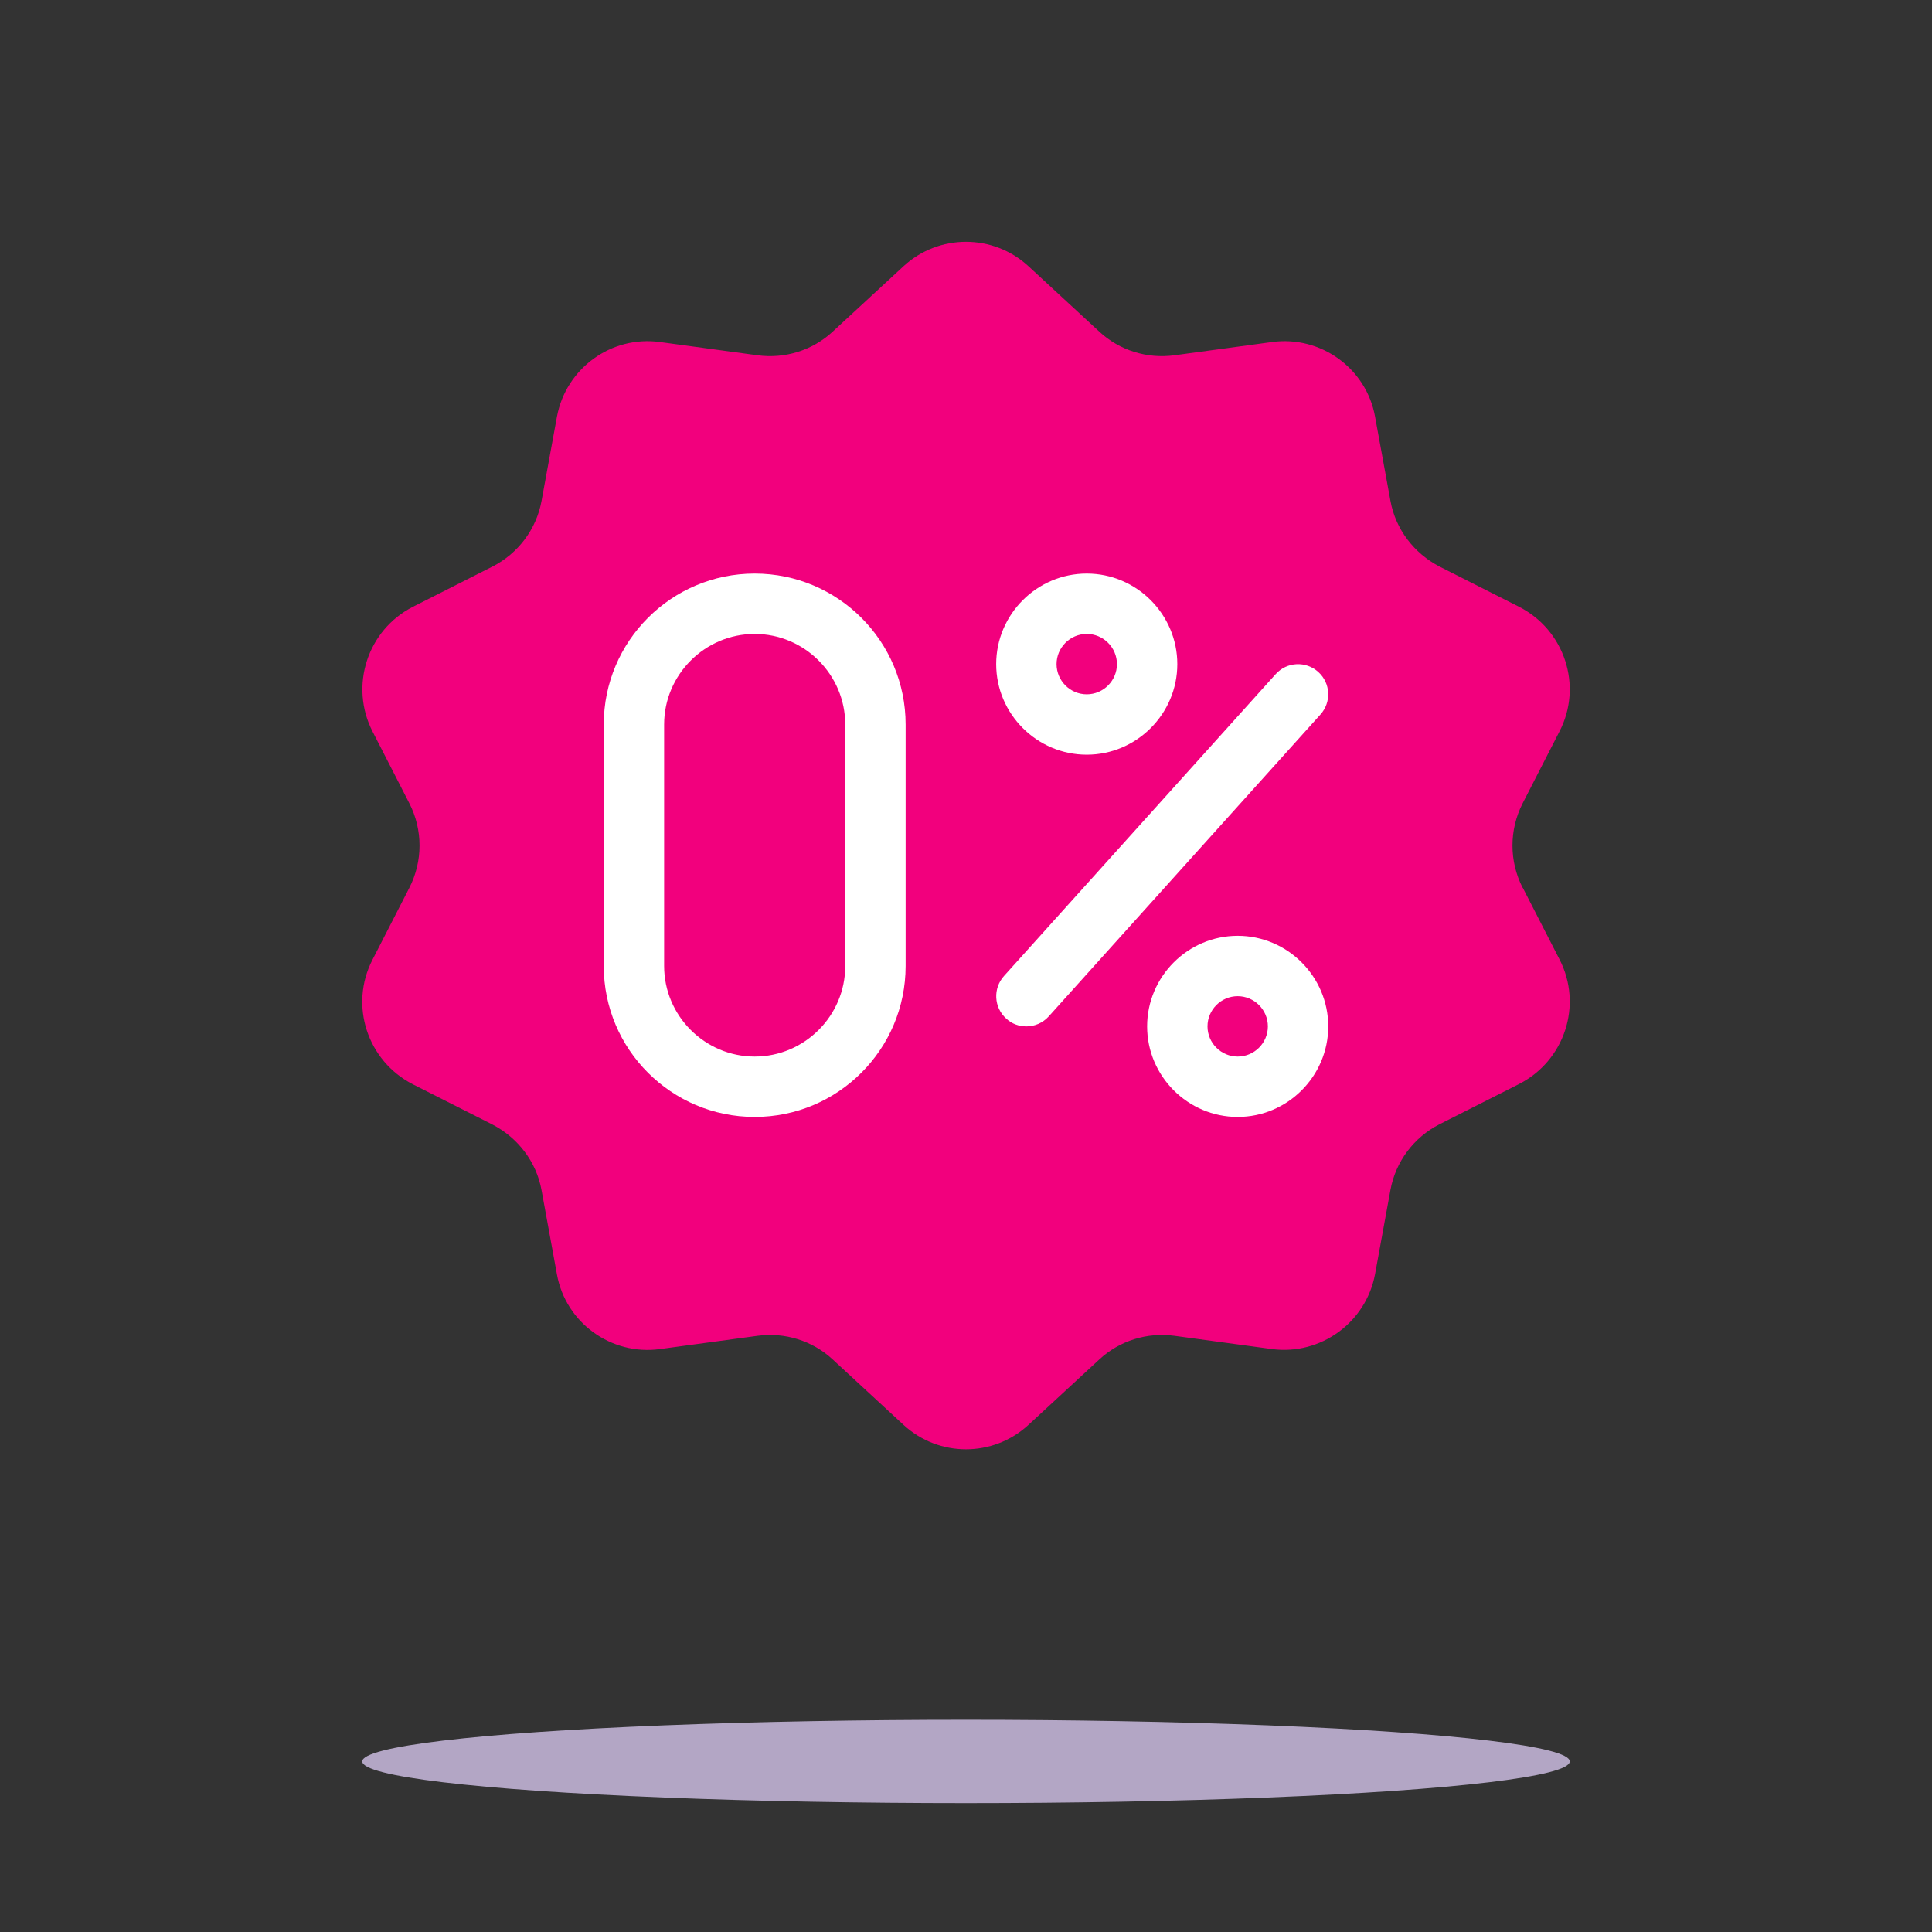
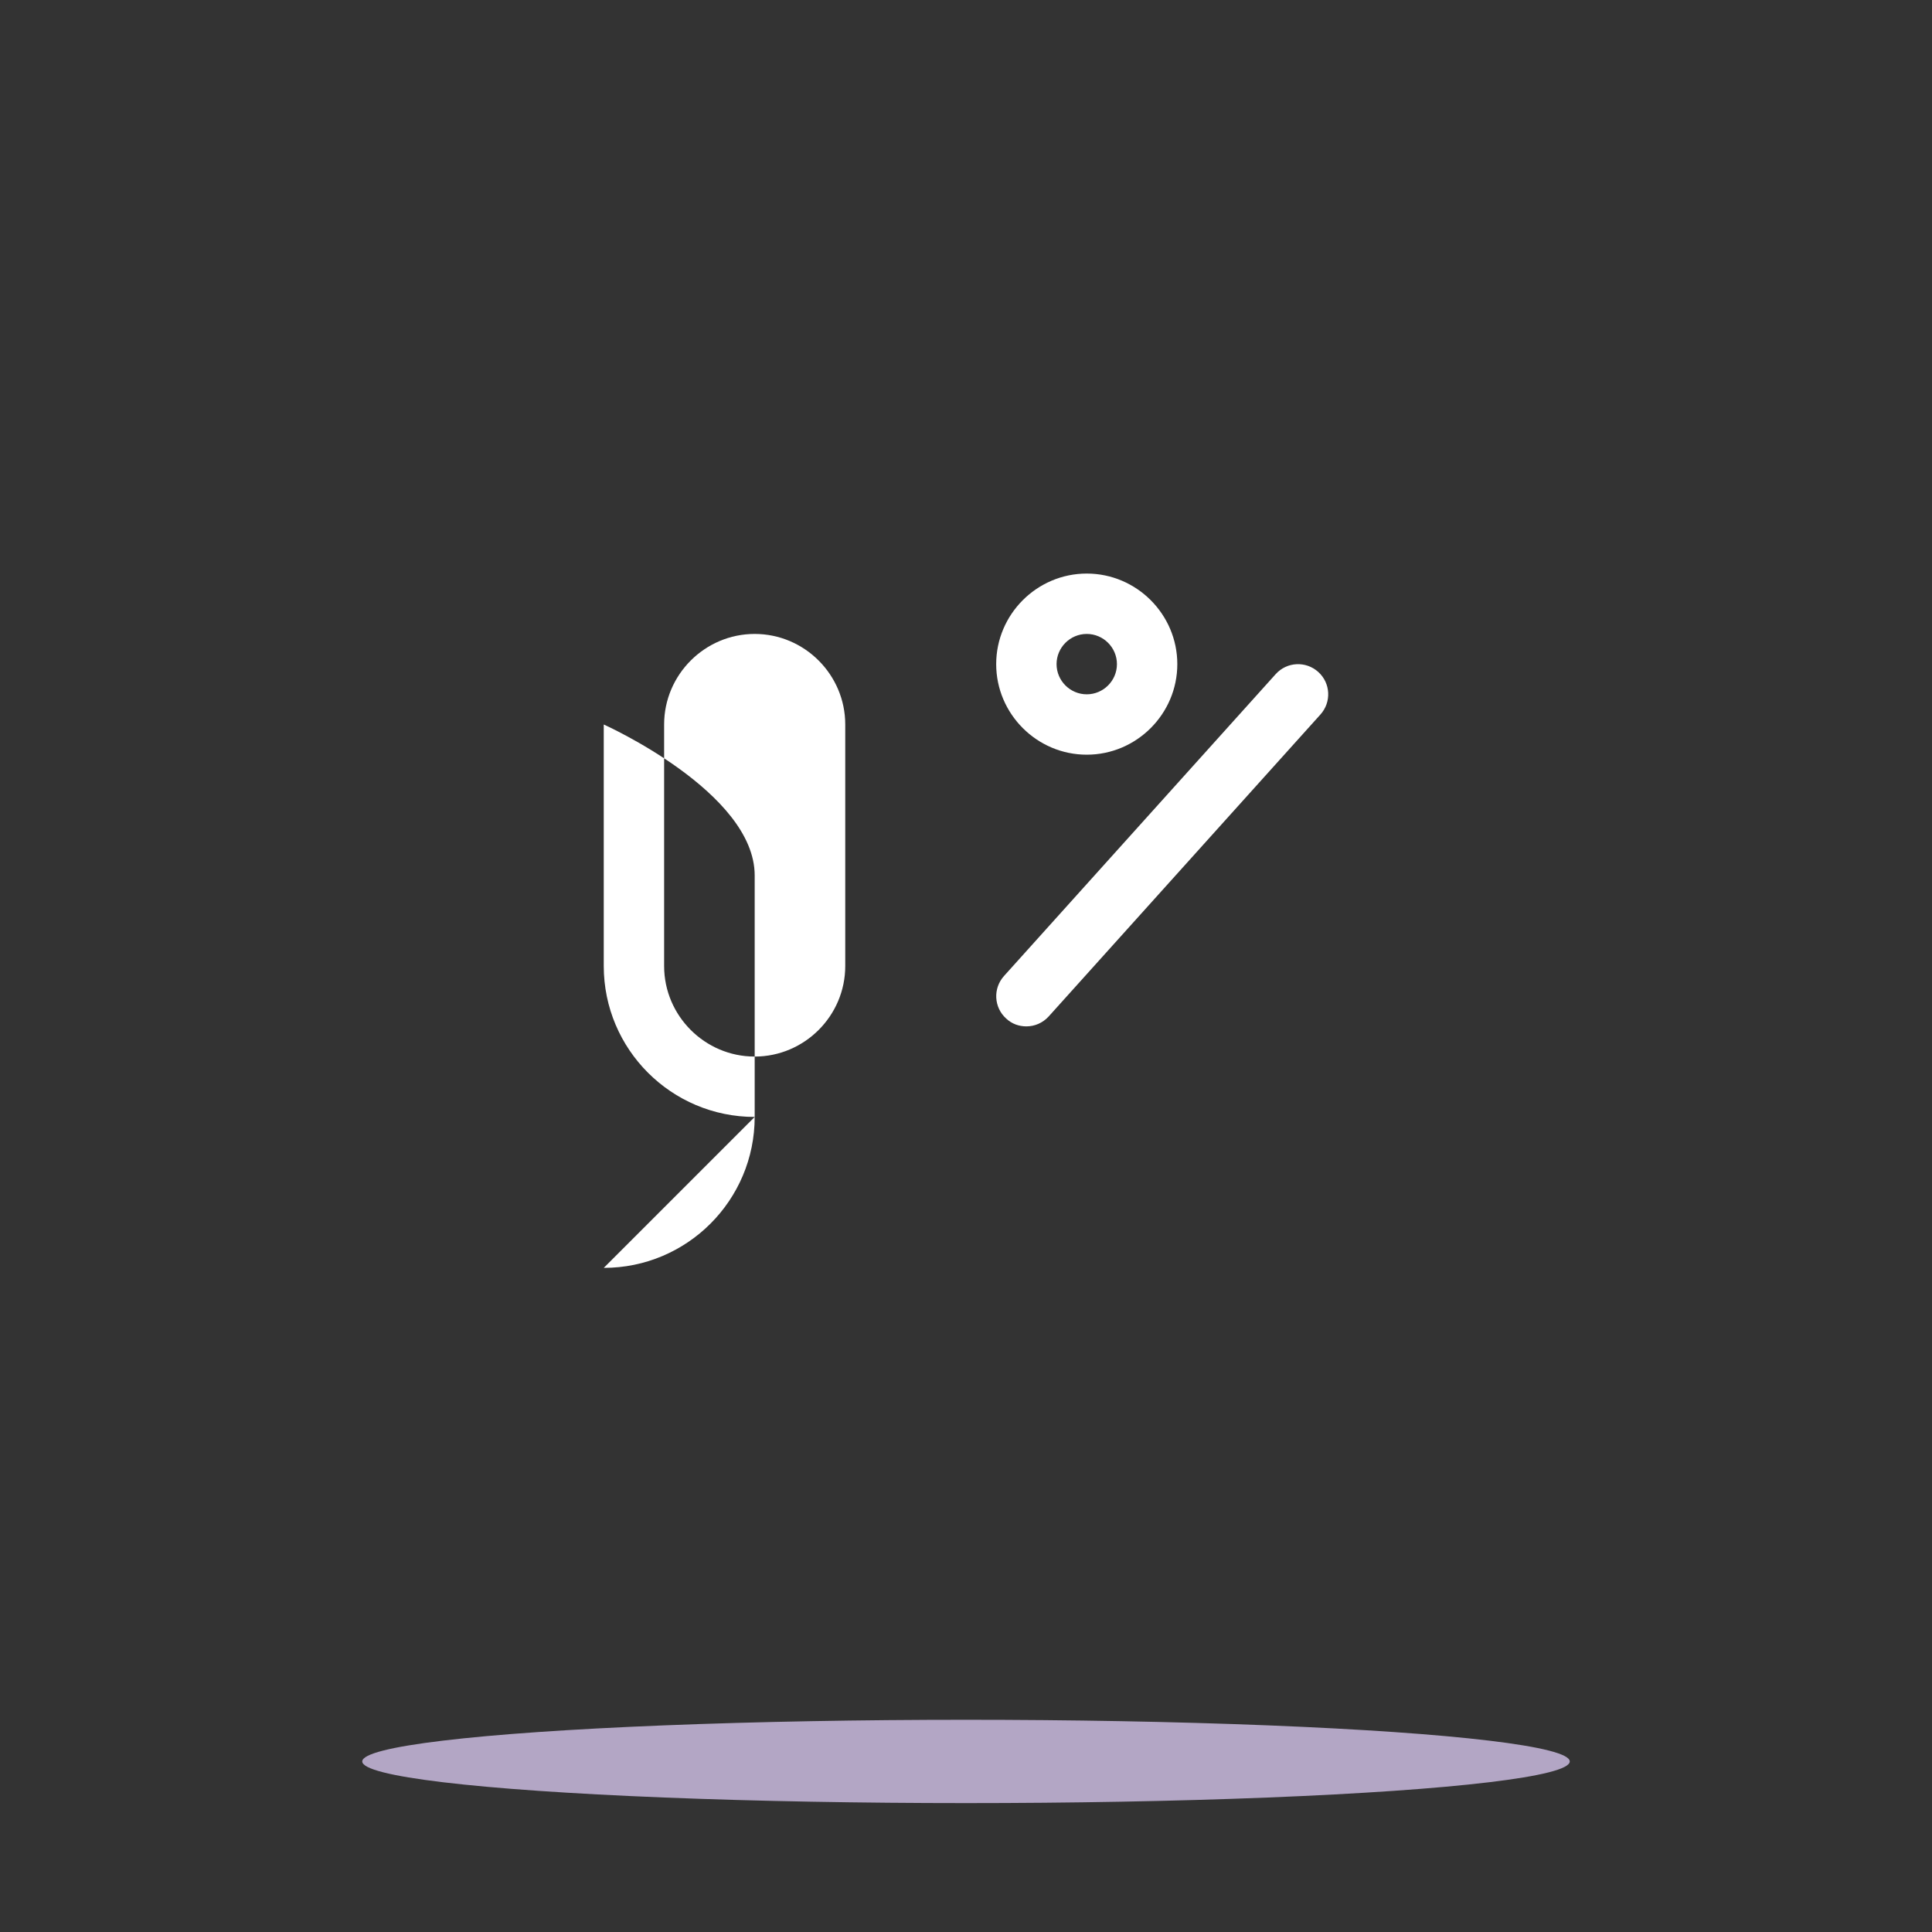
<svg xmlns="http://www.w3.org/2000/svg" id="a" data-name="LM" width="64" height="64" viewBox="0 0 64 64">
  <rect x="0" y="0" width="64" height="64" fill="#333333" stroke="none" />
  <ellipse cx="32" cy="58.35" rx="20" ry="1.38" fill="#b3a6c5" />
  <g>
-     <path d="M50.44,29.4l1.22,2.38c.78,1.51,.17,3.36-1.34,4.13l-2.63,1.33c-.85,.43-1.46,1.24-1.63,2.18l-.51,2.79c-.3,1.6-1.8,2.69-3.41,2.48l-3.24-.44c-.9-.12-1.81,.16-2.48,.78l-2.35,2.17c-1.17,1.08-2.97,1.08-4.14,0l-2.35-2.17c-.67-.62-1.58-.9-2.48-.78l-3.24,.44c-1.61,.22-3.12-.87-3.41-2.47l-.51-2.79c-.17-.94-.78-1.74-1.63-2.18l-2.63-1.33c-1.51-.77-2.12-2.62-1.34-4.13l1.22-2.38c.45-.88,.45-1.92,0-2.8l-1.22-2.38c-.77-1.51-.17-3.36,1.34-4.13l2.63-1.33c.85-.43,1.46-1.24,1.63-2.18l.51-2.79c.3-1.6,1.8-2.69,3.41-2.47l3.24,.44c.9,.12,1.81-.16,2.48-.78l2.35-2.17c1.17-1.08,2.97-1.08,4.14,0l2.35,2.17c.67,.62,1.58,.9,2.48,.78l3.24-.44c1.61-.22,3.12,.87,3.41,2.47l.51,2.79c.17,.94,.78,1.74,1.63,2.18l2.63,1.33c1.51,.77,2.12,2.62,1.34,4.13l-1.22,2.38c-.45,.88-.45,1.92,0,2.8Z" fill="#f2007d" />
    <g>
-       <path d="M25,37c-2.76,0-5-2.24-5-5v-8c0-2.76,2.24-5,5-5s5,2.24,5,5v8c0,2.76-2.24,5-5,5Zm0-16c-1.65,0-3,1.35-3,3v8c0,1.65,1.35,3,3,3s3-1.35,3-3v-8c0-1.65-1.35-3-3-3Z" fill="#fff" />
+       <path d="M25,37c-2.76,0-5-2.24-5-5v-8s5,2.24,5,5v8c0,2.76-2.24,5-5,5Zm0-16c-1.65,0-3,1.35-3,3v8c0,1.65,1.35,3,3,3s3-1.35,3-3v-8c0-1.65-1.35-3-3-3Z" fill="#fff" />
      <g>
        <path d="M34,34c-.24,0-.48-.08-.67-.26-.41-.37-.44-1-.07-1.41l9-10c.37-.41,1-.44,1.41-.07,.41,.37,.44,1,.07,1.41l-9,10c-.2,.22-.47,.33-.74,.33Z" fill="#fff" />
        <path d="M36,25c-1.65,0-3-1.35-3-3s1.35-3,3-3,3,1.35,3,3-1.35,3-3,3Zm0-4c-.55,0-1,.45-1,1s.45,1,1,1,1-.45,1-1-.45-1-1-1Z" fill="#fff" />
-         <path d="M41,37c-1.65,0-3-1.35-3-3s1.35-3,3-3,3,1.35,3,3-1.35,3-3,3Zm0-4c-.55,0-1,.45-1,1s.45,1,1,1,1-.45,1-1-.45-1-1-1Z" fill="#fff" />
      </g>
    </g>
  </g>
</svg>